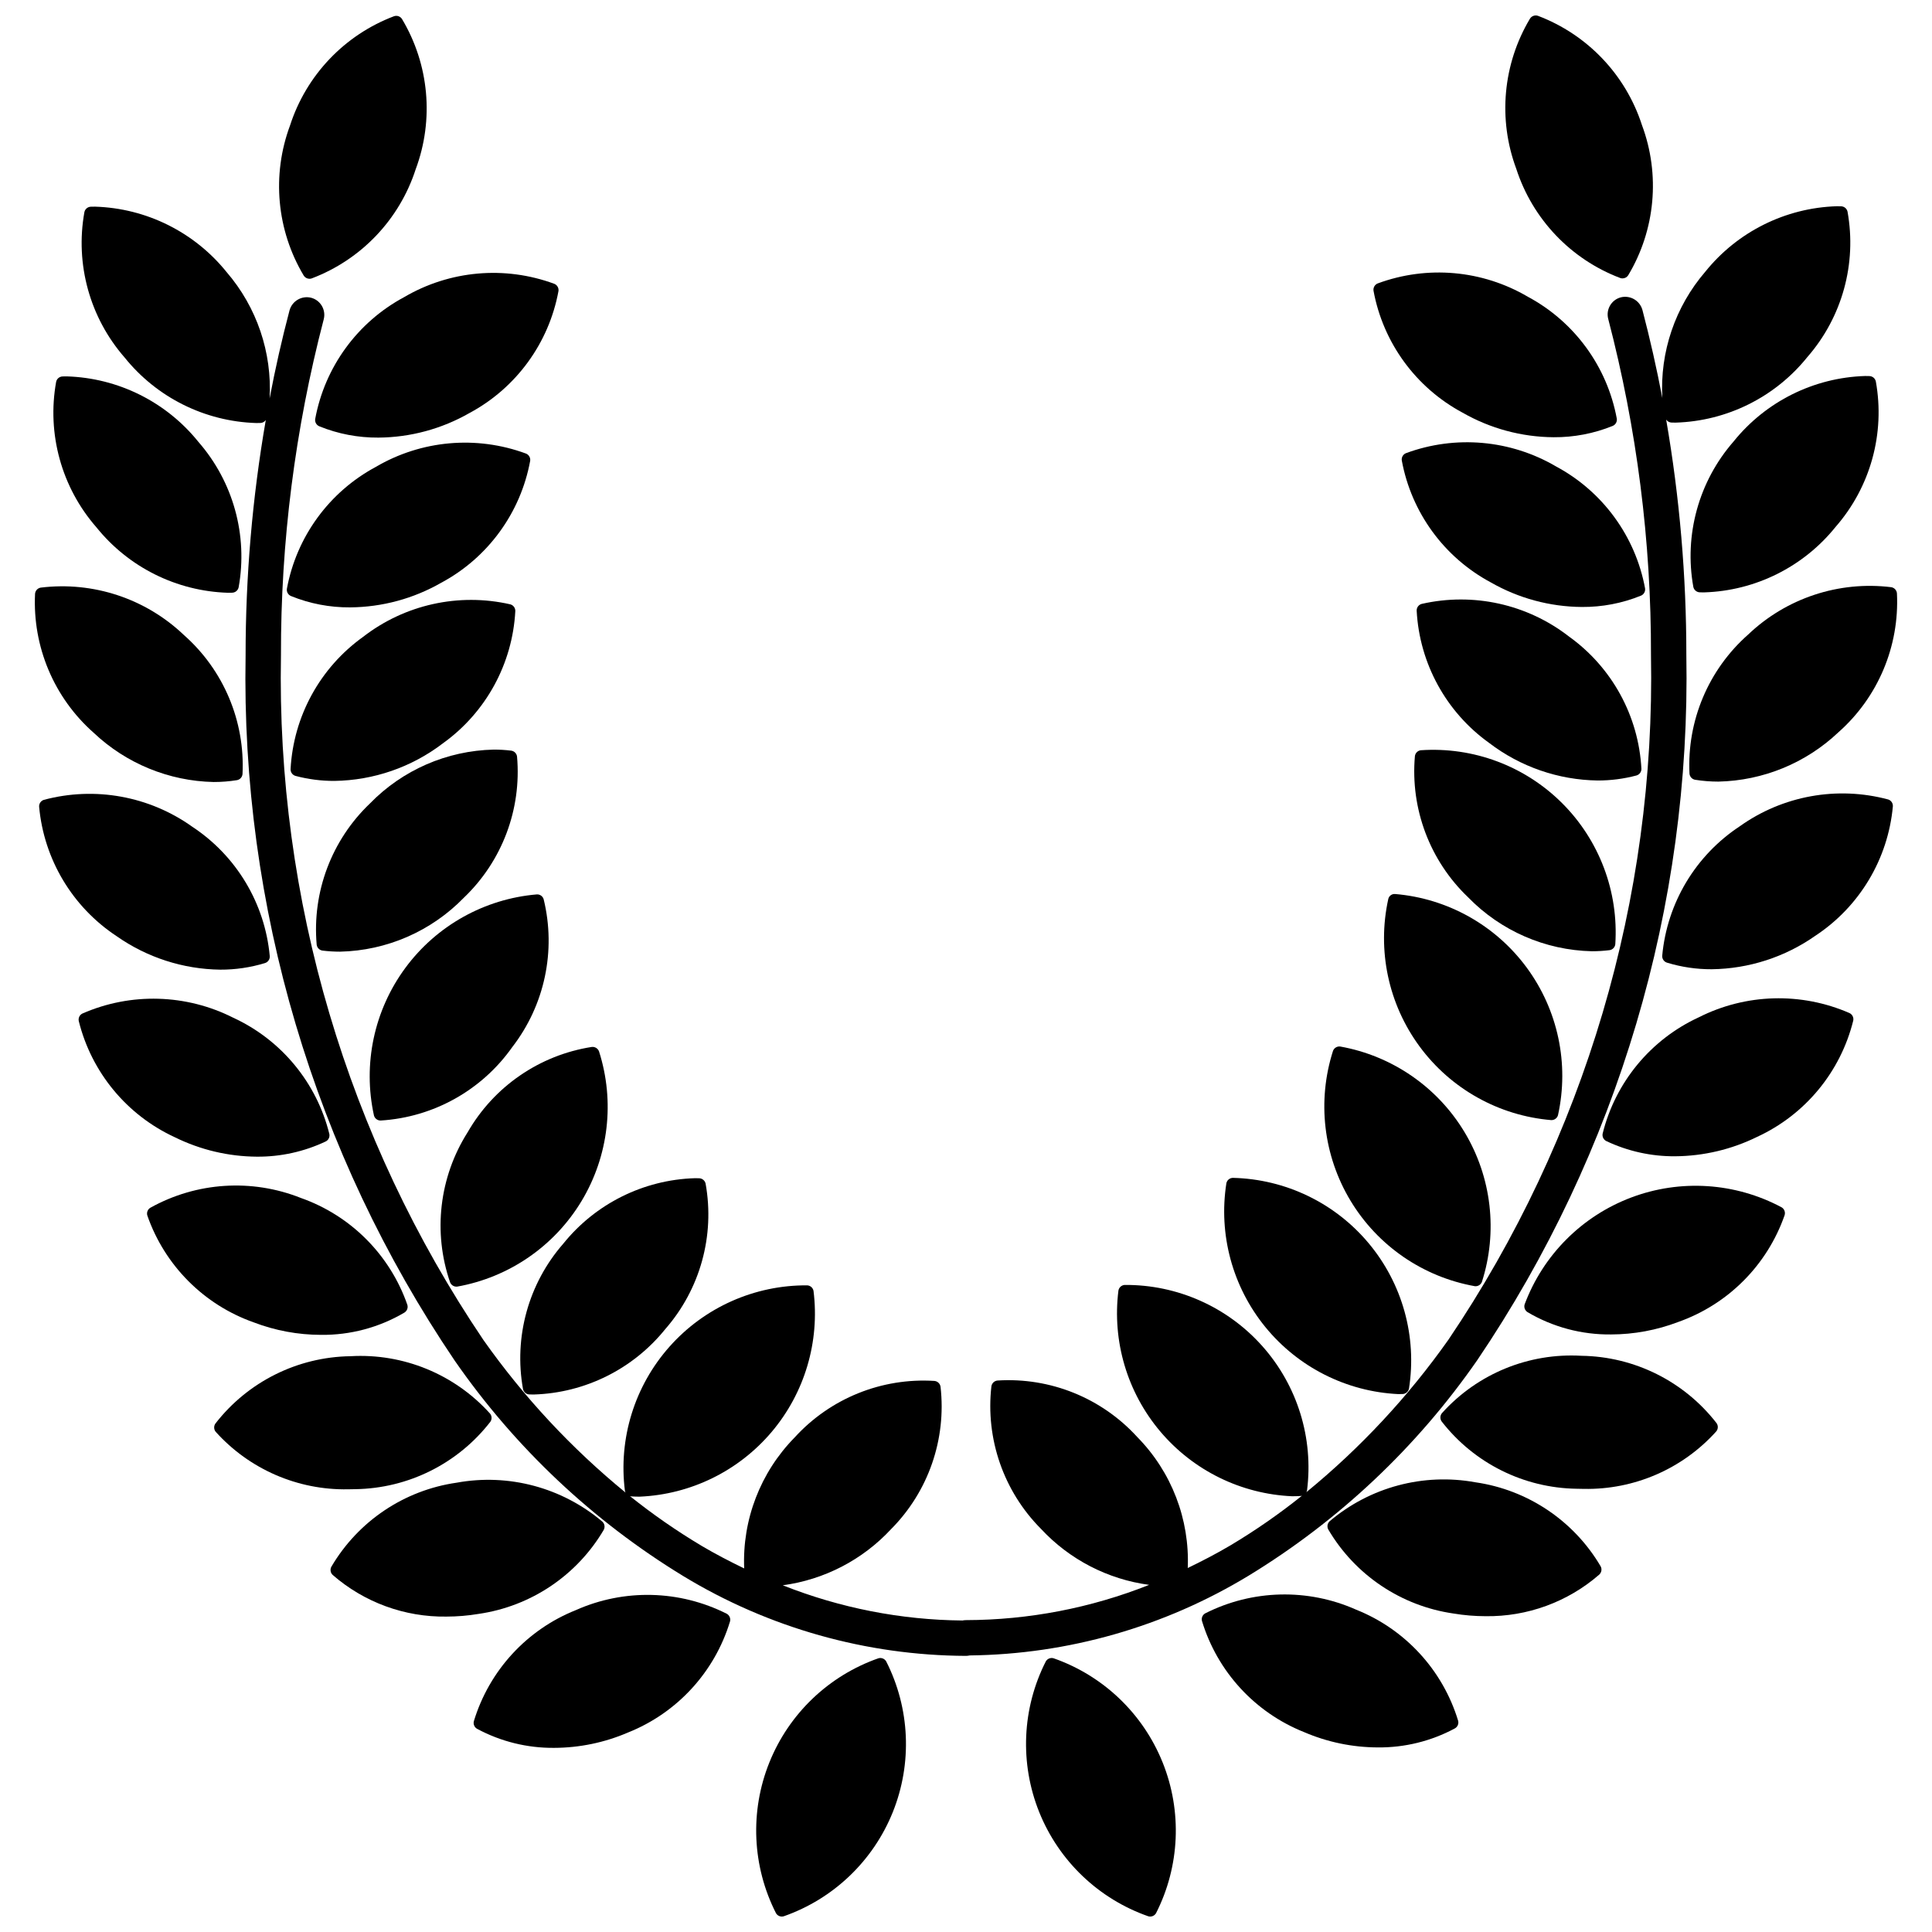
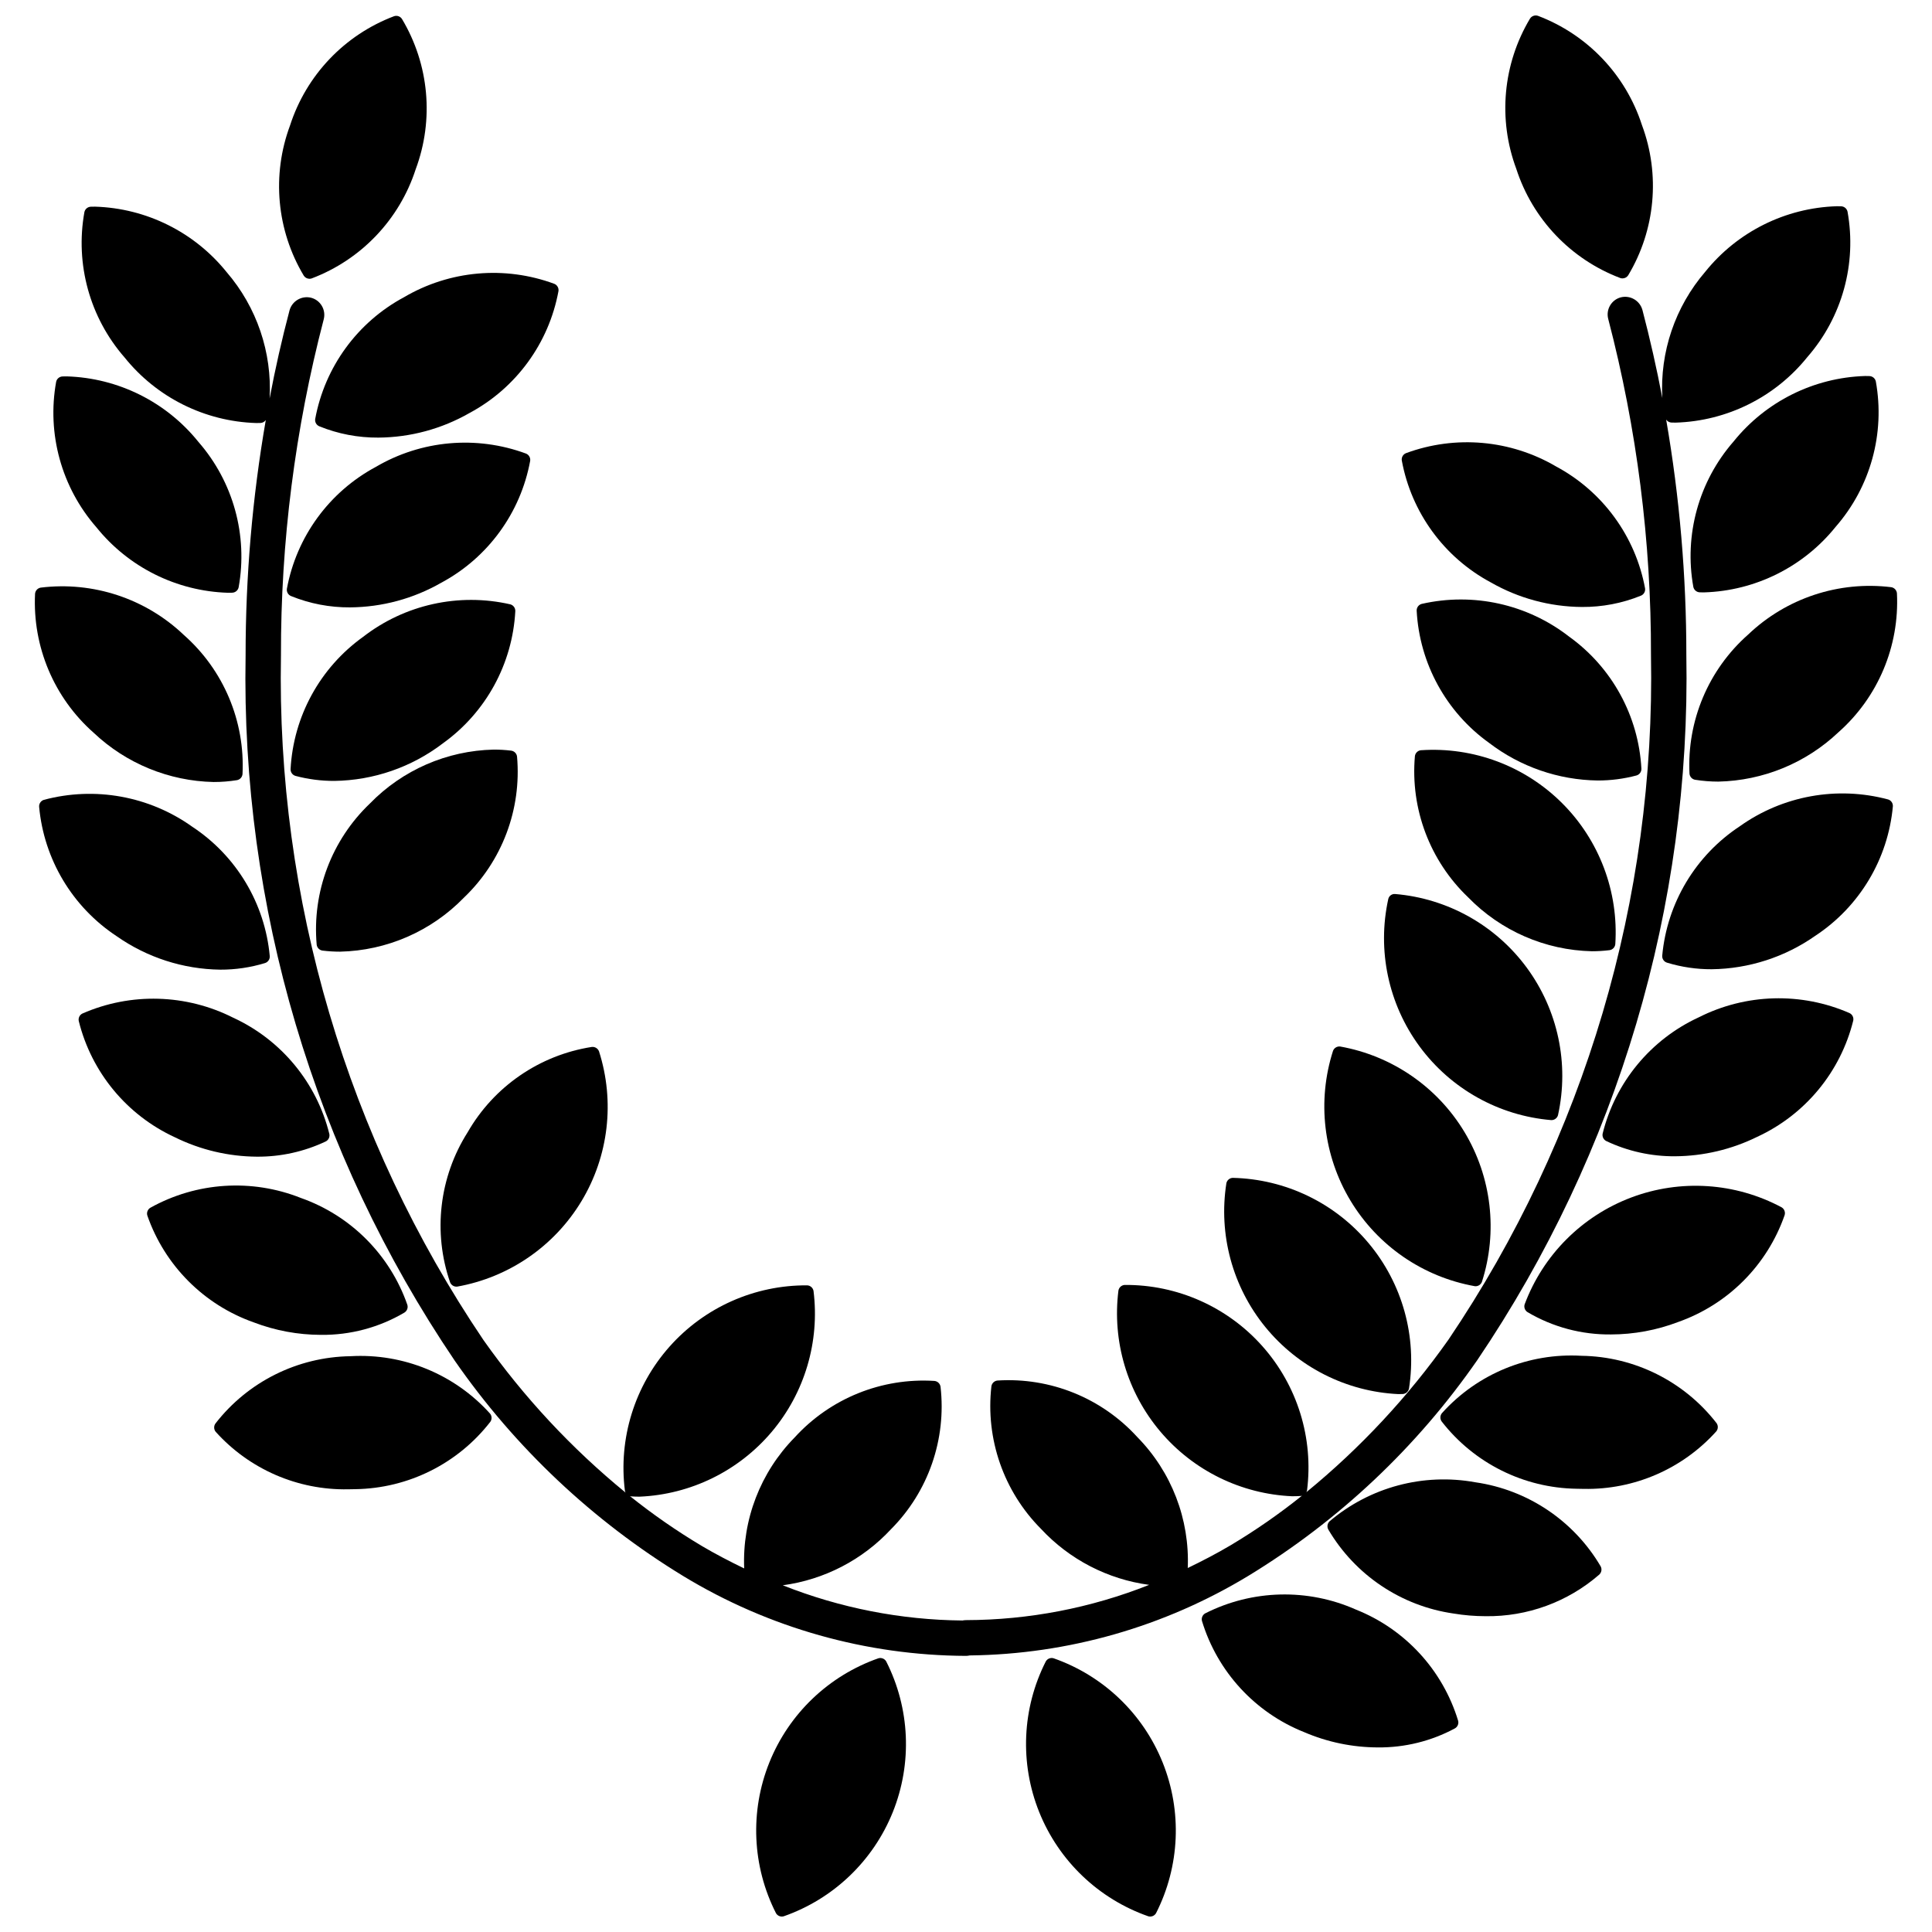
<svg xmlns="http://www.w3.org/2000/svg" width="800px" height="800px" version="1.1" viewBox="144 144 512 512">
  <defs>
    <clipPath id="d">
      <path d="m344 583h41v68.902h-41z" />
    </clipPath>
    <clipPath id="c">
      <path d="m415 583h41v68.902h-41z" />
    </clipPath>
    <clipPath id="b">
      <path d="m217 148.09h41v69.906h-41z" />
    </clipPath>
    <clipPath id="a">
      <path d="m542 148.09h41v69.906h-41z" />
    </clipPath>
  </defs>
  <g clip-path="url(#d)">
    <path d="m376.79 583.46c-13.164 4.606-23.699 14.672-28.902 27.613-5.203 12.938-4.566 27.496 1.75 39.934 0.41 0.719 1.262 1.059 2.059 0.828 13.164-4.606 23.703-14.672 28.906-27.609 5.199-12.941 4.562-27.5-1.75-39.934-0.414-0.719-1.266-1.062-2.062-0.832z" />
  </g>
  <g clip-path="url(#c)">
    <path d="m423.21 583.46c-0.797-0.234-1.648 0.109-2.062 0.832-6.312 12.434-6.949 26.992-1.746 39.934 5.203 12.938 15.738 23.004 28.902 27.609 0.797 0.23 1.648-0.109 2.062-0.828 6.312-12.438 6.949-26.996 1.746-39.934-5.203-12.941-15.738-23.008-28.902-27.613z" />
  </g>
  <g clip-path="url(#b)">
    <path d="m226.02 217.88c0.195 0 0.395-0.035 0.582-0.098 13.109-4.961 23.254-15.613 27.566-28.949 4.894-13.133 3.555-27.781-3.641-39.805-0.449-0.699-1.312-1-2.098-0.734-13.109 4.961-23.254 15.613-27.566 28.949-4.894 13.133-3.559 27.781 3.637 39.809 0.332 0.516 0.902 0.828 1.52 0.828z" />
  </g>
  <path d="m236.25 538.68c0.633 0 1.266-0.012 1.906-0.035 14.016-0.199 27.176-6.762 35.773-17.832 0.488-0.668 0.457-1.586-0.082-2.219-9.383-10.414-22.984-15.996-36.973-15.184-14.016 0.199-27.18 6.762-35.773 17.828-0.488 0.672-0.457 1.59 0.078 2.223 8.93 9.914 21.727 15.469 35.066 15.219z" />
-   <path d="m303.99 549.44c0.398-0.727 0.246-1.633-0.363-2.191-10.676-9.047-24.848-12.836-38.617-10.32-13.871 1.992-26.086 10.184-33.191 22.266-0.398 0.727-0.25 1.633 0.359 2.191 8.344 7.262 19.074 11.188 30.133 11.027 2.844-0.004 5.68-0.238 8.484-0.707 13.871-1.992 26.086-10.184 33.195-22.266z" />
-   <path d="m336.59 571.66c-12.5-6.305-27.172-6.664-39.961-0.973-13.02 5.191-22.969 16.02-27.047 29.43-0.219 0.801 0.141 1.648 0.871 2.047 6.266 3.367 13.285 5.098 20.398 5.035 6.727-0.02 13.379-1.402 19.559-4.059 13.02-5.191 22.973-16.02 27.047-29.43 0.219-0.805-0.141-1.648-0.867-2.051z" />
-   <path d="m293.27 473.59c-9.223 10.555-13.148 24.73-10.668 38.523 0.172 0.812 0.875 1.402 1.703 1.426l1.16 0.02h0.004c13.594-0.418 26.328-6.762 34.855-17.355 9.223-10.555 13.148-24.73 10.668-38.527-0.172-0.809-0.879-1.398-1.707-1.426l-1.156-0.016c-13.598 0.418-26.332 6.758-34.859 17.355z" />
  <path d="m227.53 255.04c-0.125 0.82 0.324 1.617 1.094 1.934 4.969 2.019 10.289 3.035 15.652 2.996h0.004c8.48-0.059 16.801-2.309 24.156-6.527 12.352-6.625 21.02-18.508 23.562-32.289 0.125-0.82-0.328-1.621-1.094-1.938-13.129-4.856-27.746-3.559-39.816 3.535-12.352 6.621-21.02 18.504-23.559 32.289z" />
  <path d="m204.39 301.09 1.145-0.016c0.828-0.027 1.531-0.617 1.707-1.426 2.484-13.793-1.434-27.969-10.648-38.527-8.527-10.609-21.266-16.957-34.871-17.375l-1.141 0.016h0.004c-0.832 0.027-1.535 0.613-1.707 1.426-2.488 13.793 1.43 27.969 10.648 38.527 8.523 10.609 21.262 16.957 34.863 17.375z" />
  <path d="m236.78 304.96c8.48-0.062 16.801-2.312 24.16-6.531 12.352-6.621 21.02-18.504 23.559-32.289 0.125-0.82-0.328-1.621-1.094-1.934-13.129-4.859-27.746-3.562-39.816 3.531-12.348 6.625-21.016 18.504-23.559 32.289-0.125 0.82 0.324 1.621 1.094 1.934 4.969 2.019 10.289 3.039 15.652 3z" />
  <path d="m200.61 351.24h0.004c2.059 0.004 4.117-0.16 6.148-0.484 0.82-0.133 1.441-0.805 1.508-1.633 0.691-14-5.023-27.551-15.531-36.832-10.125-9.66-24.051-14.273-37.945-12.566-0.816 0.133-1.438 0.809-1.504 1.633-0.691 14 5.023 27.555 15.531 36.832 8.609 8.148 19.941 12.801 31.789 13.051z" />
  <path d="m222.34 349.63c3.352 0.887 6.805 1.332 10.273 1.32h0.004c10.402-0.145 20.484-3.637 28.75-9.957 11.391-8.164 18.457-21.066 19.195-35.062 0.02-0.828-0.531-1.562-1.332-1.777-13.645-3.117-27.969 0.055-39.027 8.637-11.391 8.164-18.457 21.062-19.199 35.059-0.016 0.832 0.535 1.566 1.336 1.781z" />
  <path d="m174.9 392.09c8.055 5.656 17.625 8.75 27.469 8.879h0.004c4.016 0.016 8.012-0.574 11.852-1.746 0.793-0.246 1.316-1 1.266-1.828-1.273-13.961-8.828-26.582-20.531-34.297-11.387-8.129-25.809-10.746-39.324-7.133-0.793 0.242-1.316 1-1.266 1.828 1.273 13.957 8.828 26.578 20.531 34.297z" />
  <path d="m229.49 395.92c1.535 0.188 3.082 0.281 4.629 0.281h0.004c12.387-0.277 24.168-5.414 32.801-14.297 10.141-9.676 15.328-23.441 14.098-37.402-0.098-0.824-0.746-1.473-1.566-1.574-1.535-0.188-3.082-0.281-4.629-0.277-12.387 0.277-24.168 5.41-32.805 14.293-10.141 9.68-15.328 23.441-14.098 37.406 0.098 0.82 0.746 1.473 1.566 1.57z" />
  <path d="m212.1 450.53c6.293 0.043 12.512-1.332 18.199-4.023 0.75-0.359 1.152-1.184 0.98-1.996-3.371-13.605-12.742-24.938-25.473-30.805-12.484-6.309-27.133-6.719-39.953-1.117-0.75 0.359-1.152 1.184-0.98 1.996 3.371 13.605 12.742 24.938 25.473 30.805 6.769 3.336 14.207 5.094 21.754 5.141z" />
-   <path d="m244.84 440.95h0.055c13.988-0.863 26.824-8.039 34.891-19.504 8.562-11.094 11.617-25.484 8.297-39.102-0.215-0.805-0.957-1.352-1.789-1.32-13.898 1.168-26.617 8.277-34.891 19.504-8.273 11.227-11.297 25.48-8.297 39.102 0.215 0.777 0.926 1.32 1.734 1.32z" />
  <path d="m229.05 497.75h0.004c7.769 0.09 15.414-1.949 22.105-5.894 0.711-0.434 1.035-1.289 0.789-2.082-4.617-13.234-15.004-23.648-28.223-28.305-13.012-5.172-27.656-4.215-39.887 2.602-0.711 0.43-1.035 1.289-0.785 2.078 4.617 13.234 15 23.648 28.223 28.305 5.676 2.168 11.695 3.285 17.773 3.297z" />
  <path d="m267.9 444.11c-7.496 11.848-9.195 26.457-4.625 39.707 0.27 0.695 0.938 1.156 1.684 1.156l0.223-0.016v0.004c13.727-2.453 25.73-10.715 32.926-22.66 7.195-11.949 8.883-26.422 4.629-39.703-0.305-0.77-1.086-1.238-1.906-1.148-13.848 2.16-25.965 10.496-32.93 22.66z" />
  <path d="m535.48 504.47c37.281-55.102 56.637-120.38 55.418-186.89 0.008-20.906-1.781-41.777-5.348-62.383 0.32 0.473 0.844 0.762 1.41 0.785l1.141 0.016c13.605-0.418 26.344-6.766 34.871-17.375 9.215-10.559 13.133-24.734 10.645-38.527-0.172-0.812-0.875-1.398-1.703-1.426l-1.145-0.016c-13.602 0.418-26.34 6.766-34.867 17.375-7.969 9.266-12.043 21.254-11.363 33.457-1.504-7.879-3.262-15.664-5.281-23.355h-0.004c-0.688-2.477-3.227-3.957-5.727-3.332-2.496 0.664-3.988 3.227-3.328 5.727 7.594 29.074 11.402 59.008 11.328 89.055 1.223 64.566-17.52 127.93-53.668 181.44-10.668 15.113-23.336 28.707-37.652 40.422 0.078-0.148 0.137-0.305 0.172-0.469 1.758-13.836-2.547-27.758-11.805-38.188-9.254-10.434-22.566-16.363-36.512-16.266-0.828 0.051-1.516 0.66-1.664 1.477-1.688 13.449 2.328 26.988 11.074 37.344 8.742 10.355 21.418 16.586 34.957 17.18 0.762 0 1.527-0.023 2.285-0.07 0.113-0.016 0.223-0.039 0.328-0.074-6.008 4.812-12.34 9.211-18.949 13.156-3.731 2.207-7.516 4.164-11.324 6.004v0.004c0.539-12.918-4.301-25.484-13.367-34.703-9.438-10.359-23.07-15.875-37.059-14.984-0.824 0.078-1.488 0.711-1.609 1.531-1.59 13.926 3.238 27.82 13.121 37.758 7.547 8.133 17.688 13.387 28.684 14.863-15.449 6.137-31.918 9.305-48.543 9.344-0.312 0-0.621 0.035-0.922 0.098-16.316-0.148-32.465-3.312-47.629-9.332 10.996-1.48 21.141-6.734 28.688-14.867 9.887-9.938 14.711-23.832 13.121-37.754-0.121-0.82-0.785-1.453-1.609-1.535-13.988-0.891-27.621 4.625-37.059 14.988-9.062 9.219-13.902 21.781-13.367 34.699-3.805-1.84-7.59-3.797-11.324-6.004l0.004-0.004c-6.613-3.945-12.945-8.344-18.957-13.156 0.109 0.035 0.223 0.062 0.336 0.078 0.758 0.047 1.52 0.07 2.281 0.07v-0.004c13.539-0.594 26.215-6.82 34.961-17.176 8.742-10.355 12.758-23.898 11.074-37.348-0.148-0.812-0.836-1.422-1.664-1.473-13.949-0.098-27.258 5.828-36.516 16.262-9.258 10.434-13.559 24.355-11.801 38.191 0.035 0.16 0.09 0.32 0.168 0.465-14.316-11.711-26.984-25.309-37.652-40.418-36.145-53.512-54.887-116.88-53.668-181.44-0.074-30.051 3.734-59.984 11.332-89.062 0.652-2.5-0.836-5.059-3.336-5.723-2.496-0.621-5.031 0.855-5.723 3.332-2.031 7.684-3.789 15.469-5.281 23.355 0.676-12.199-3.398-24.191-11.367-33.453-8.527-10.609-21.266-16.957-34.871-17.375l-1.141 0.016h0.004c-0.828 0.027-1.535 0.613-1.707 1.422-2.488 13.793 1.43 27.969 10.648 38.527 8.523 10.609 21.266 16.957 34.867 17.375l1.141-0.016c0.566-0.02 1.094-0.312 1.414-0.781-3.57 20.602-5.359 41.477-5.352 62.383-1.219 66.52 18.137 131.79 55.418 186.89 16 23.062 36.648 42.52 60.617 57.121 22.578 13.703 48.461 21.004 74.871 21.121 0.332-0.004 0.664-0.043 0.988-0.117 26.07-0.301 51.586-7.59 73.879-21.113 23.973-14.602 44.617-34.062 60.617-57.121z" />
  <g clip-path="url(#a)">
    <path d="m573.39 217.68c0.188 0.066 0.387 0.098 0.586 0.098 0.613 0 1.184-0.309 1.516-0.824 7.199-12.027 8.539-26.676 3.641-39.809-4.312-13.336-14.457-23.988-27.562-28.953-0.785-0.266-1.652 0.035-2.102 0.734-7.195 12.023-8.535 26.672-3.641 39.805 4.312 13.336 14.453 23.988 27.562 28.949z" />
  </g>
  <path d="m563.12 503.3c-13.996-0.824-27.602 4.762-36.977 15.184-0.535 0.633-0.57 1.551-0.082 2.223 8.598 11.07 21.762 17.629 35.773 17.828 0.641 0.023 1.281 0.035 1.914 0.035h0.004c13.34 0.246 26.133-5.305 35.059-15.219 0.535-0.633 0.57-1.551 0.082-2.223-8.598-11.07-21.762-17.629-35.773-17.828z" />
  <path d="m534.99 536.82c-13.77-2.512-27.938 1.273-38.617 10.32-0.609 0.562-0.762 1.469-0.363 2.195 7.109 12.078 19.324 20.273 33.195 22.266 2.805 0.469 5.644 0.703 8.484 0.707 11.059 0.156 21.789-3.769 30.133-11.027 0.609-0.562 0.762-1.465 0.363-2.195-7.109-12.078-19.324-20.27-33.195-22.266z" />
  <path d="m503.37 570.57c-12.789-5.688-27.461-5.332-39.957 0.977-0.73 0.398-1.09 1.246-0.871 2.047 4.078 13.41 14.027 24.238 27.047 29.43 6.176 2.66 12.828 4.039 19.555 4.059h0.004c7.113 0.066 14.133-1.664 20.402-5.035 0.727-0.398 1.086-1.246 0.867-2.047-4.078-13.41-14.027-24.238-27.047-29.43z" />
  <path d="m514.53 513.45 1.156-0.02v0.004c0.828-0.027 1.531-0.613 1.707-1.426 2.164-13.781-1.727-27.82-10.672-38.523-8.941-10.703-22.07-17.023-36.016-17.34-0.828 0.023-1.531 0.613-1.703 1.426-2.125 13.582 1.625 27.43 10.309 38.086 8.684 10.66 21.484 17.129 35.219 17.793z" />
-   <path d="m531.56 253.34c7.356 4.223 15.68 6.469 24.16 6.531 5.363 0.039 10.684-0.98 15.652-2.996 0.77-0.316 1.223-1.117 1.094-1.938-2.539-13.781-11.207-25.664-23.559-32.289-12.07-7.094-26.688-8.391-39.816-3.531-0.766 0.316-1.219 1.117-1.094 1.938 2.543 13.781 11.211 25.66 23.562 32.285z" />
  <path d="m603.4 261.02c-9.215 10.559-13.133 24.734-10.648 38.527 0.176 0.812 0.879 1.398 1.707 1.426l1.141 0.016h0.004c13.602-0.418 26.34-6.766 34.863-17.375 9.219-10.559 13.137-24.734 10.648-38.527-0.172-0.809-0.875-1.398-1.707-1.422l-1.141-0.02c-13.602 0.422-26.34 6.769-34.867 17.375z" />
  <path d="m579.96 299.92c-2.543-13.781-11.211-25.664-23.559-32.289-12.07-7.09-26.688-8.387-39.816-3.531-0.766 0.316-1.219 1.117-1.094 1.934 2.539 13.785 11.207 25.668 23.562 32.293 7.356 4.219 15.676 6.465 24.156 6.527h0.004c5.363 0.039 10.684-0.977 15.652-2.996 0.77-0.316 1.223-1.117 1.094-1.938z" />
  <path d="m607.26 312.18c-10.504 9.281-16.219 22.836-15.527 36.836 0.066 0.824 0.688 1.5 1.504 1.633 2.035 0.324 4.09 0.484 6.152 0.484 11.848-0.254 23.18-4.906 31.789-13.051 10.508-9.281 16.223-22.836 15.531-36.836-0.066-0.824-0.688-1.5-1.504-1.633-13.895-1.711-27.82 2.902-37.945 12.566z" />
  <path d="m578.99 347.74c-0.742-13.996-7.805-26.895-19.199-35.059-11.059-8.582-25.379-11.75-39.027-8.641-0.801 0.215-1.352 0.949-1.332 1.777 0.738 13.996 7.805 26.898 19.199 35.062 8.262 6.32 18.344 9.812 28.75 9.961 3.469 0.008 6.922-0.438 10.273-1.324 0.801-0.215 1.352-0.949 1.336-1.777z" />
  <path d="m644.36 355.86c-13.516-3.613-27.938-1-39.324 7.129-11.703 7.719-19.258 20.34-20.531 34.297-0.051 0.828 0.469 1.582 1.262 1.828 3.844 1.176 7.844 1.762 11.863 1.746 9.84-0.125 19.414-3.223 27.465-8.879 11.703-7.715 19.258-20.336 20.535-34.297 0.047-0.828-0.473-1.582-1.27-1.824z" />
  <path d="m570.5 395.81c0.824-0.098 1.469-0.75 1.57-1.57 0.914-13.918-4.227-27.555-14.102-37.406-9.875-9.852-23.52-14.957-37.434-14.012-0.824 0.098-1.473 0.75-1.57 1.57-1.227 13.965 3.965 27.727 14.102 37.406 8.637 8.879 20.414 14.016 32.801 14.293 1.547 0 3.098-0.094 4.633-0.281z" />
  <path d="m634.15 412.48c-12.82-5.602-27.469-5.191-39.953 1.117-12.73 5.867-22.105 17.203-25.477 30.805-0.172 0.812 0.234 1.637 0.98 2 5.688 2.691 11.906 4.066 18.199 4.023 7.547-0.051 14.984-1.809 21.754-5.141 12.73-5.867 22.102-17.203 25.473-30.809 0.172-0.809-0.23-1.637-0.977-1.996z" />
  <path d="m513.7 380.92c-0.84-0.062-1.598 0.496-1.789 1.316-3 13.621 0.027 27.875 8.301 39.102 8.273 11.227 20.992 18.336 34.891 19.504h0.051c0.809 0 1.52-0.539 1.734-1.32 3.004-13.617-0.023-27.871-8.297-39.102-8.273-11.227-20.992-18.336-34.891-19.5z" />
  <path d="m616.16 463.96c-12.301-6.578-26.84-7.527-39.891-2.602-13.047 4.926-23.336 15.242-28.223 28.309-0.246 0.789 0.078 1.648 0.789 2.078 6.695 3.949 14.34 5.988 22.113 5.898 6.074-0.016 12.094-1.133 17.773-3.297 13.219-4.66 23.602-15.074 28.219-28.305 0.25-0.793-0.074-1.652-0.781-2.082z" />
  <path d="m534.82 484.85 0.223 0.016h-0.004c0.75 0 1.418-0.465 1.684-1.16 4.258-13.285 2.57-27.758-4.625-39.707-7.195-11.949-19.199-20.207-32.93-22.66-0.824-0.102-1.613 0.371-1.906 1.148-4.254 13.281-2.566 27.754 4.629 39.703 7.195 11.949 19.199 20.207 32.93 22.66z" />
</svg>